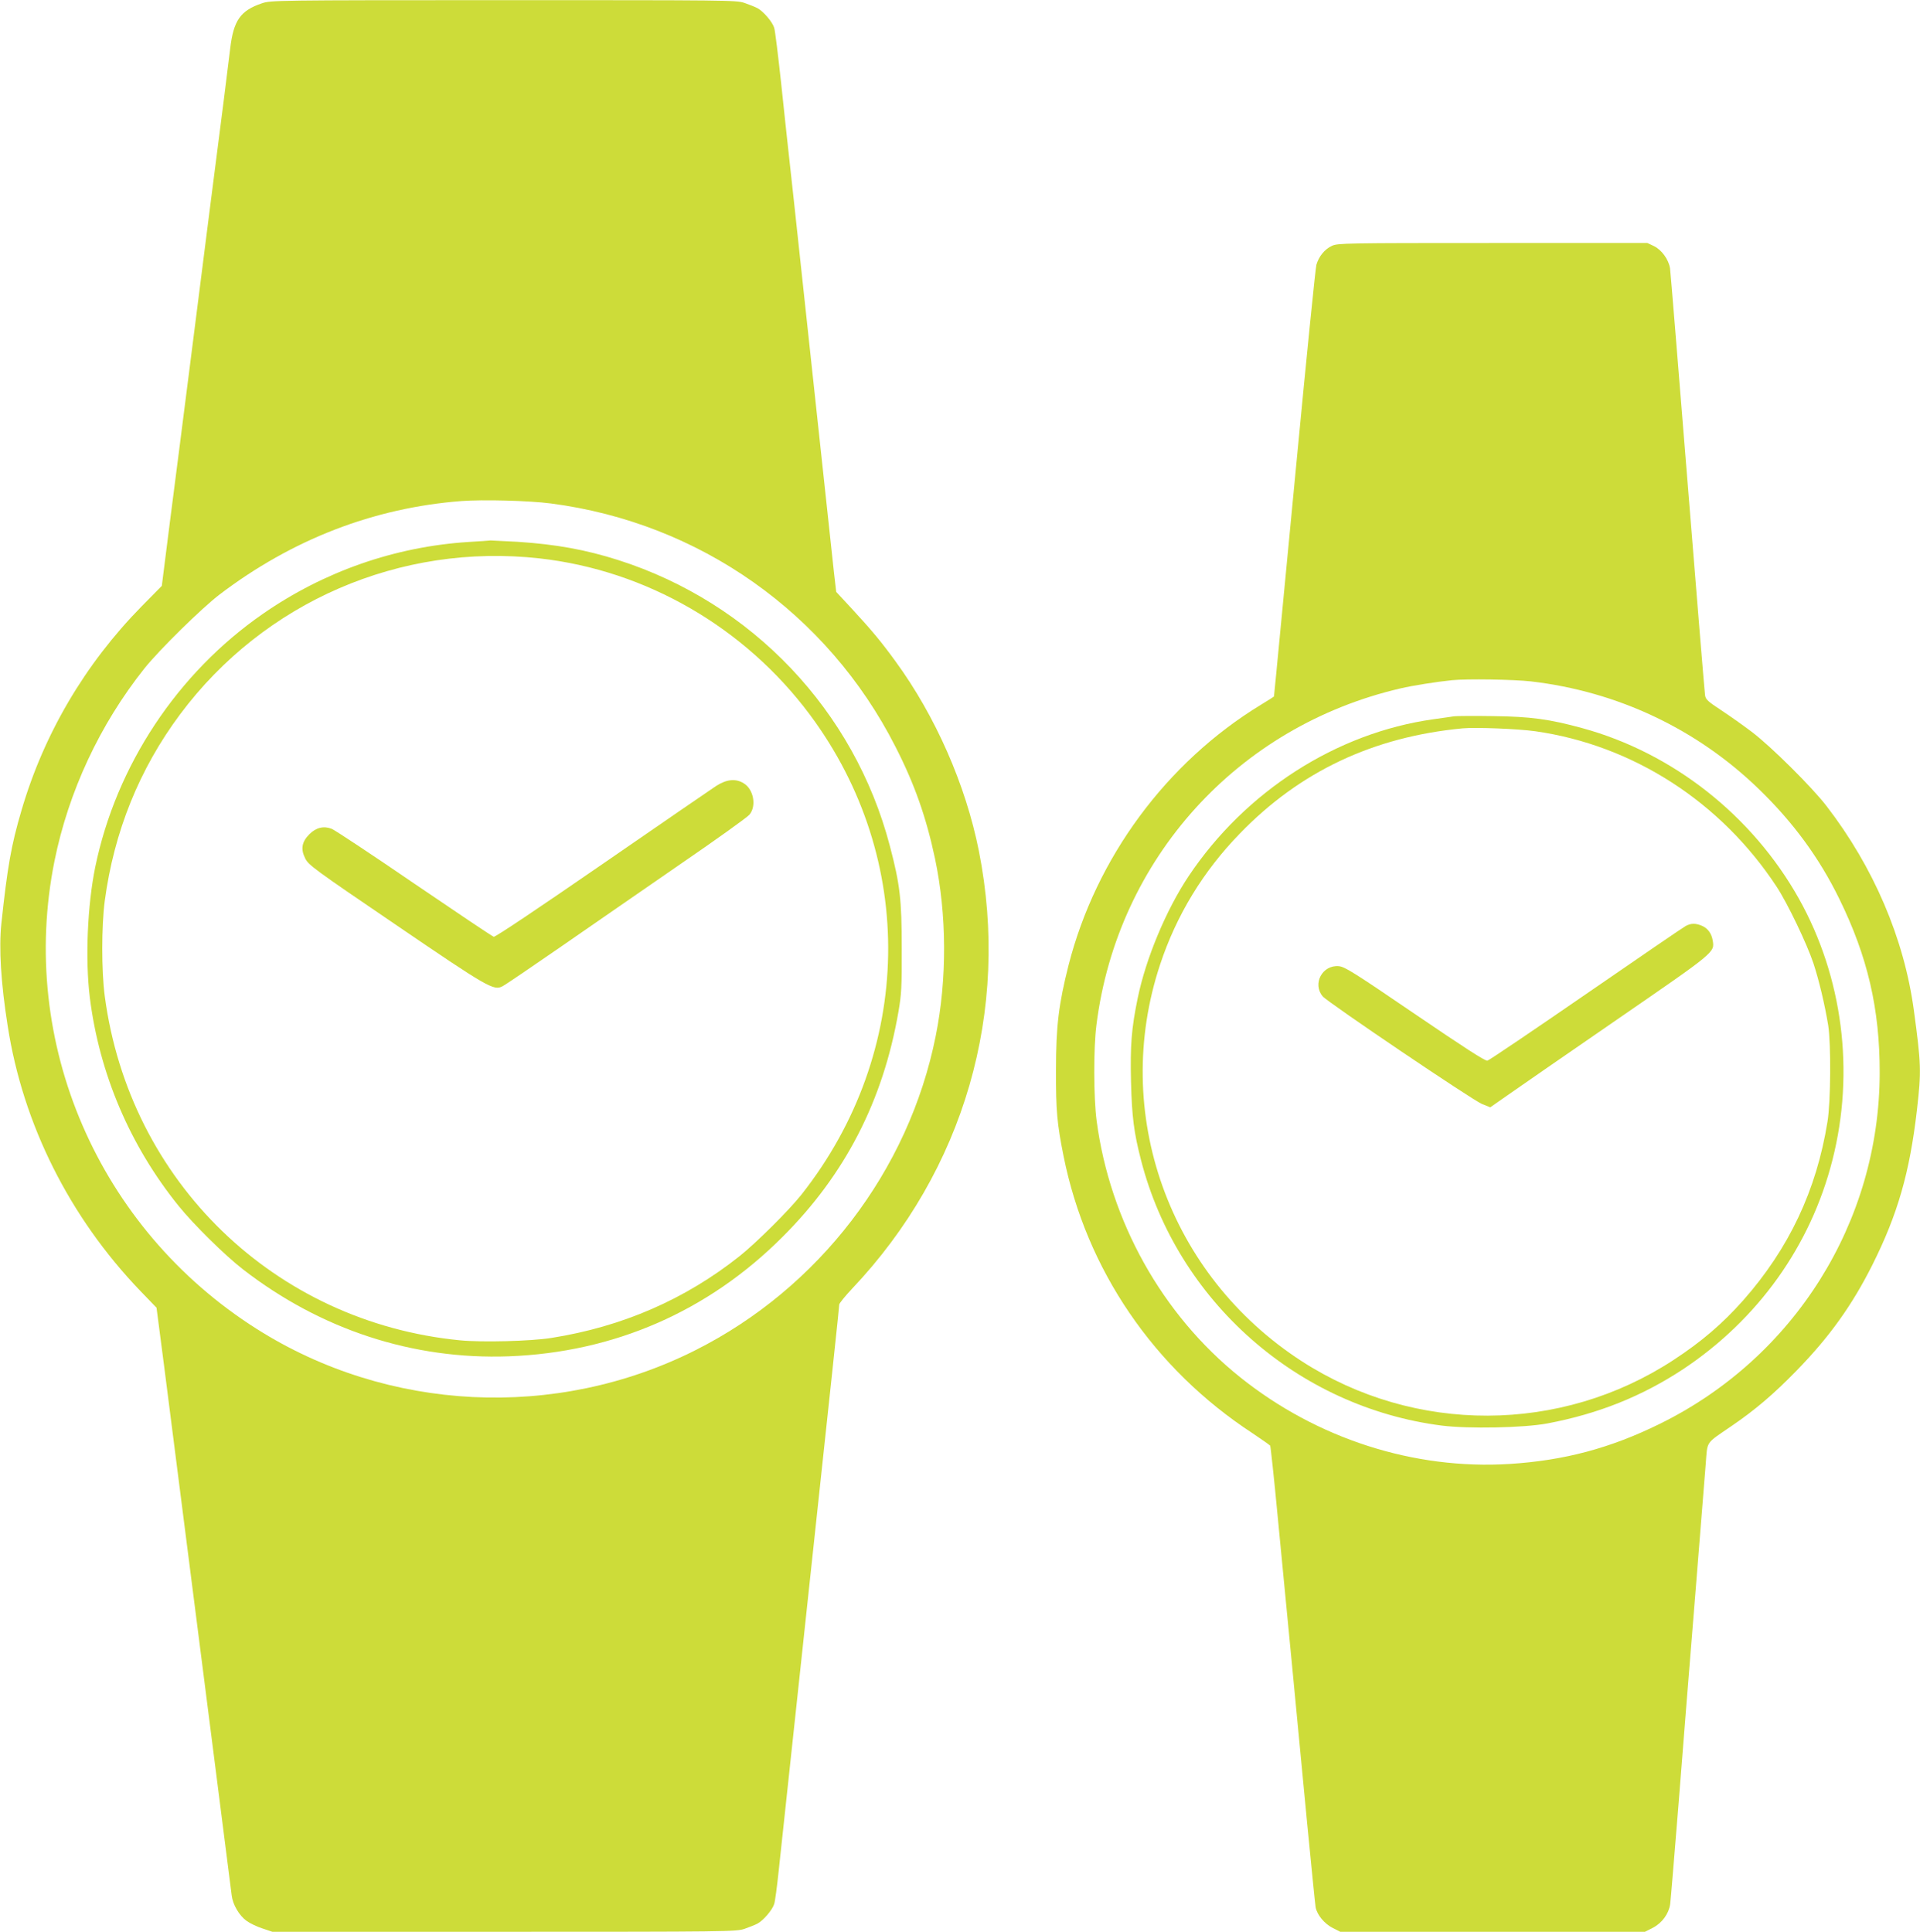
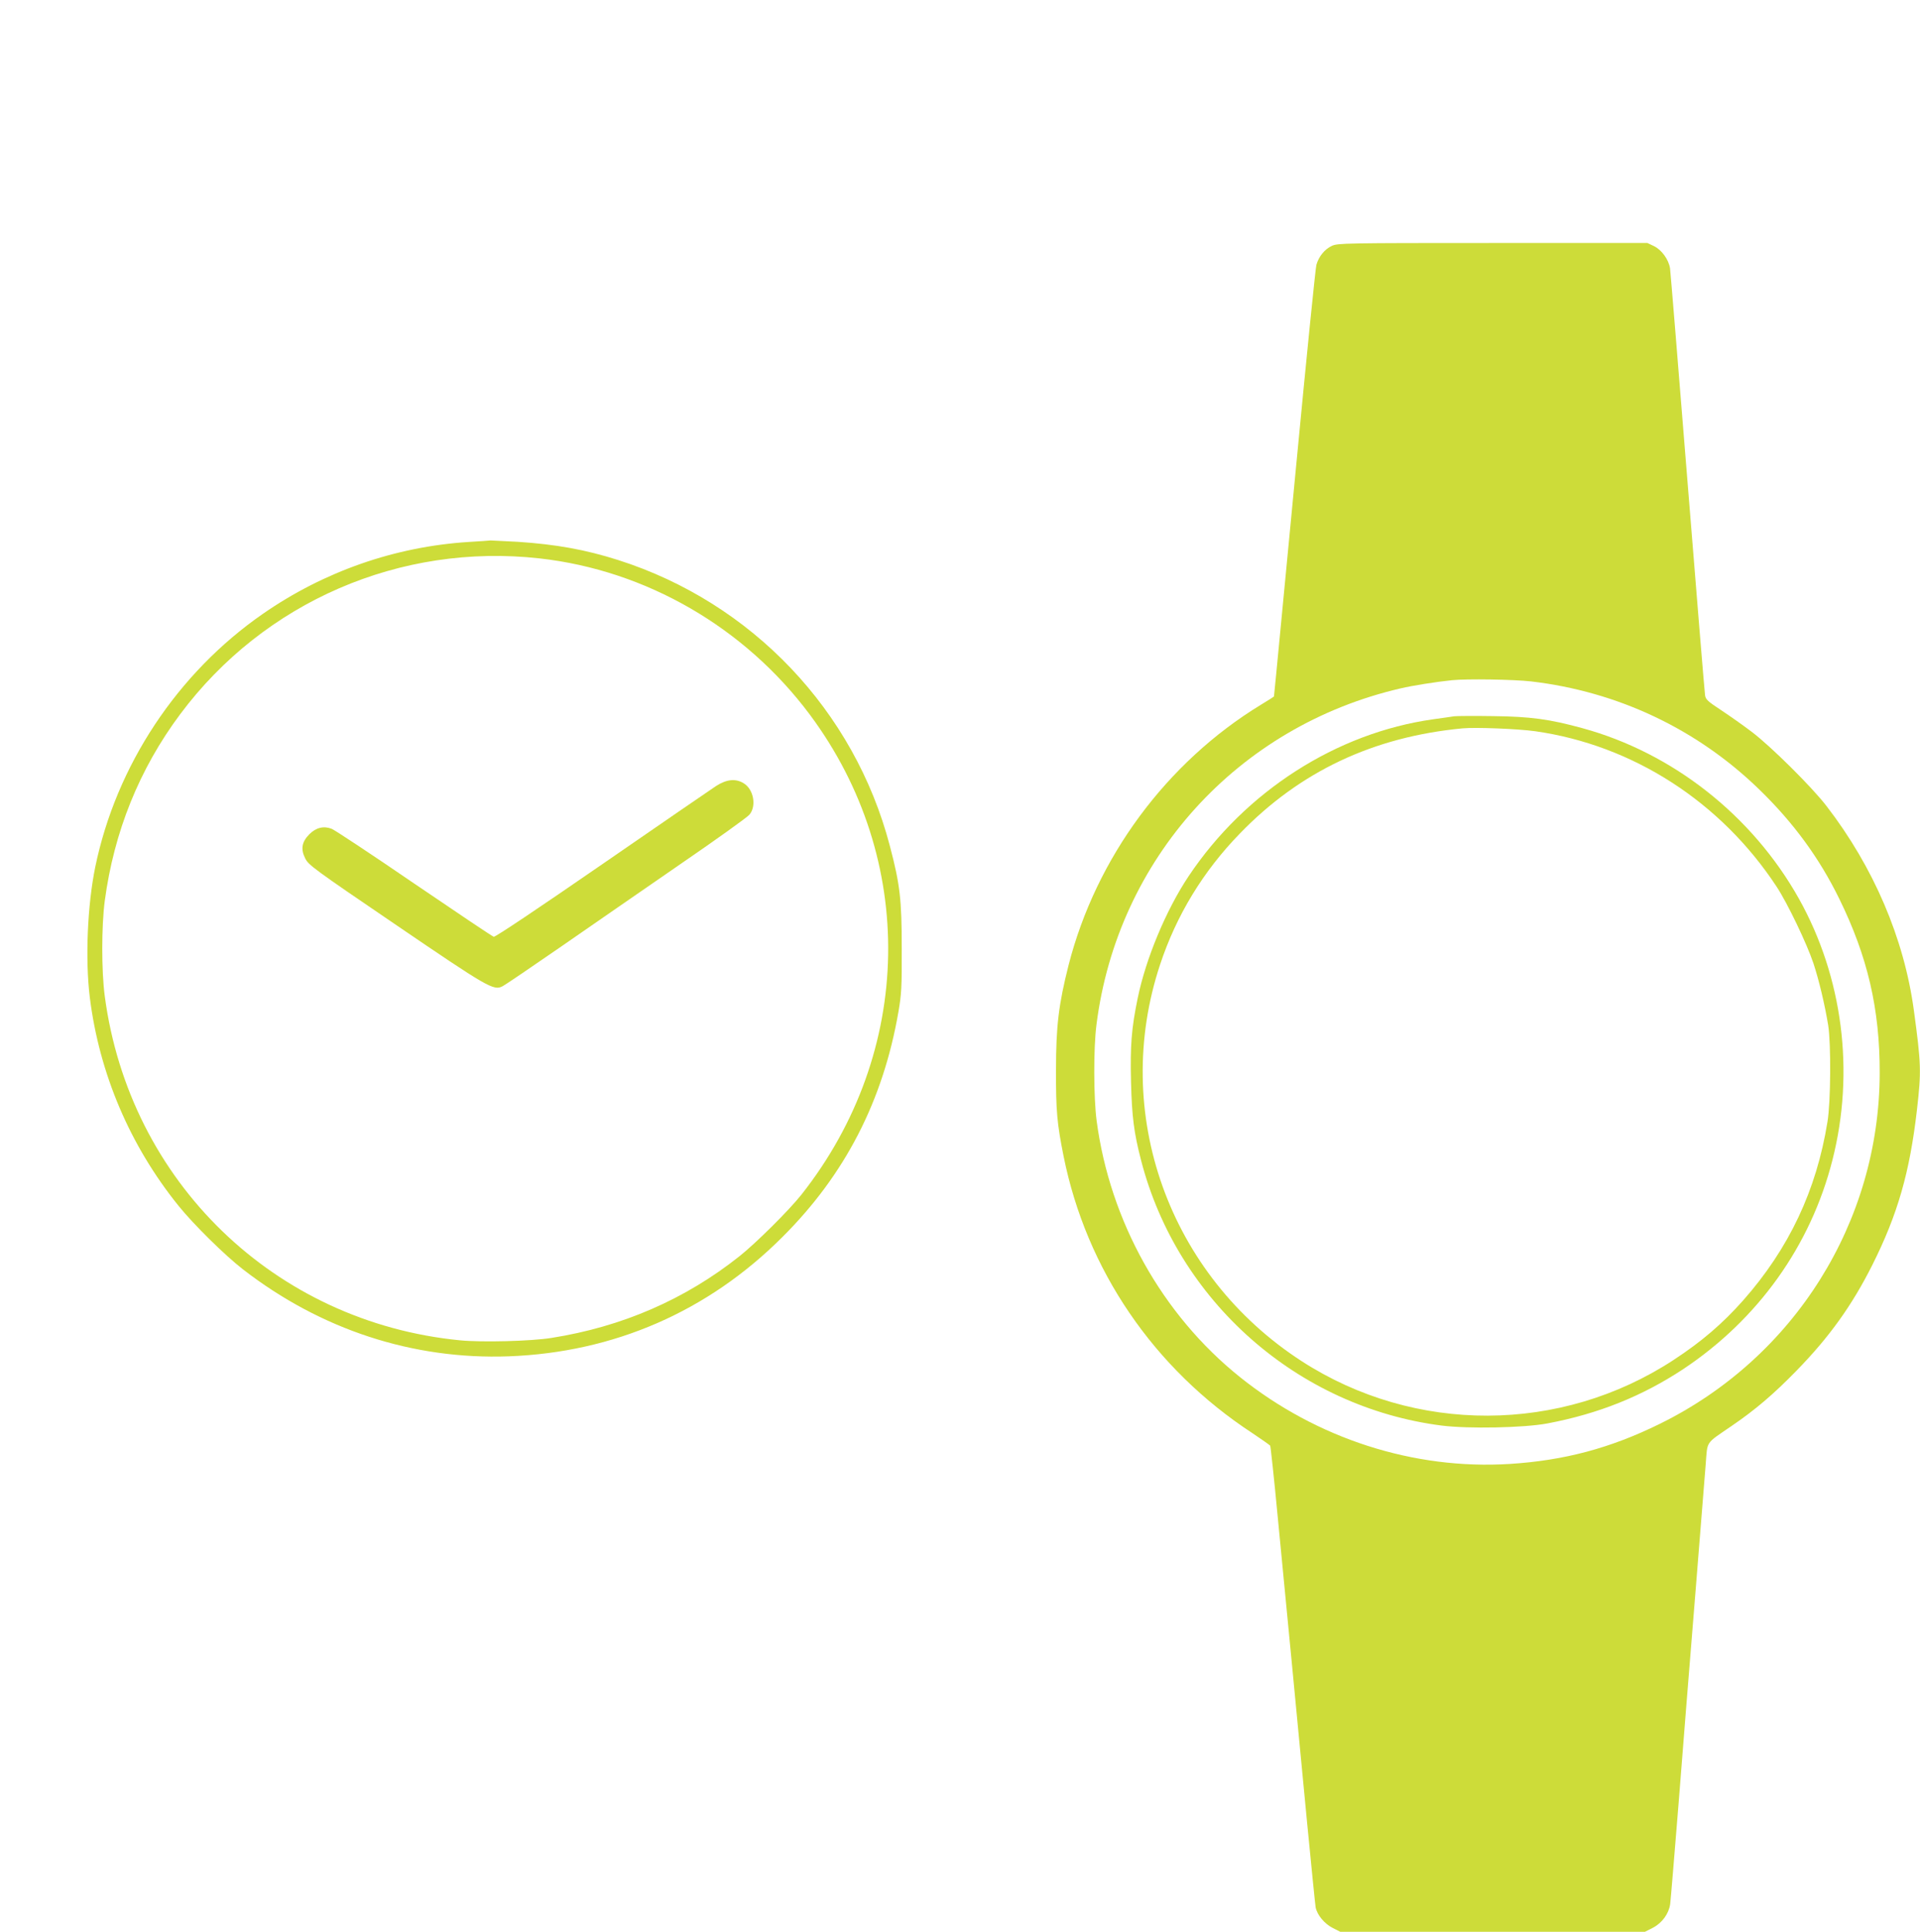
<svg xmlns="http://www.w3.org/2000/svg" version="1.0" width="1272pt" height="1280pt" viewBox="0 0 1272 1280" preserveAspectRatio="xMidYMid meet">
  <g transform="translate(0,1280) scale(0.1,-0.1)" fill="#cddc39" stroke="none">
-     <path d="M1735 12778 c-142 -48 -188 -113 -210 -300 -13 -111 -51 -412 -135 -1063 -16 -126 -70 -552 -120 -945 -50 -393 -115 -903 -145 -1133 l-53 -419 -134 -136 c-375 -382 -648 -846 -796 -1353 -68 -230 -93 -375 -133 -749 -17 -163 -3 -394 42 -678 101 -652 410 -1267 878 -1755 l108 -112 52 -400 c141 -1103 220 -1719 325 -2545 63 -498 118 -925 121 -949 7 -61 50 -134 99 -169 22 -16 70 -39 105 -50 l65 -22 1535 0 c1476 0 1538 1 1592 19 31 11 70 26 87 35 38 20 99 90 111 130 6 17 19 117 30 221 11 105 70 654 131 1220 234 2176 270 2517 270 2531 0 8 38 55 84 104 744 785 1051 1843 841 2902 -87 437 -287 893 -553 1257 -93 128 -156 204 -289 348 l-103 111 -15 129 c-13 116 -191 1768 -265 2458 -17 154 -35 318 -40 365 -5 47 -26 236 -45 420 -20 184 -40 349 -46 366 -12 40 -73 110 -111 130 -17 9 -56 24 -87 35 -54 18 -115 18 -1596 18 -1516 0 -1541 -1 -1600 -21z m1915 -3314 c984 -128 1832 -726 2282 -1611 127 -248 204 -468 262 -740 79 -373 81 -801 5 -1178 -178 -892 -775 -1672 -1595 -2083 -922 -463 -2035 -408 -2904 143 -1049 665 -1581 1898 -1339 3100 93 460 300 904 595 1275 97 122 382 402 499 491 480 365 1020 574 1601 619 143 11 449 3 594 -16z" />
    <path d="M3105 9209 c-488 -31 -958 -195 -1363 -476 -567 -393 -972 -1005 -1111 -1678 -52 -254 -67 -611 -36 -864 63 -505 266 -982 588 -1381 100 -124 307 -328 427 -421 515 -399 1125 -599 1760 -576 698 26 1321 297 1815 792 414 413 665 901 767 1490 20 115 23 164 22 420 0 324 -11 423 -79 681 -235 896 -913 1610 -1799 1893 -217 69 -411 104 -666 121 -91 5 -172 9 -180 9 -8 -1 -73 -6 -145 -10z m470 -109 c706 -79 1359 -457 1790 -1035 712 -956 690 -2236 -55 -3180 -82 -104 -302 -322 -410 -408 -361 -287 -778 -468 -1246 -542 -136 -22 -461 -30 -606 -16 -1229 120 -2191 1052 -2354 2281 -22 165 -22 463 0 630 61 458 229 875 500 1238 556 745 1458 1135 2381 1032z" />
    <path d="M4744 7592 c-32 -21 -374 -256 -758 -521 -419 -289 -705 -481 -715 -478 -9 2 -245 161 -526 352 -280 192 -527 355 -547 363 -53 21 -104 9 -149 -36 -50 -51 -58 -98 -27 -160 22 -44 57 -70 598 -438 612 -417 651 -440 709 -409 15 7 189 125 387 262 197 137 554 383 791 547 238 163 444 311 458 328 48 57 28 168 -38 208 -53 33 -113 27 -183 -18z" />
    <path d="M8824 11171 c-48 -22 -87 -70 -103 -126 -6 -22 -65 -607 -131 -1300 -66 -693 -127 -1327 -135 -1409 -8 -82 -15 -150 -15 -151 0 -1 -39 -26 -87 -55 -626 -382 -1092 -1014 -1274 -1726 -65 -258 -83 -400 -83 -694 -1 -269 7 -355 50 -570 151 -753 597 -1408 1251 -1836 61 -41 114 -78 118 -83 3 -6 26 -218 50 -473 25 -255 67 -698 95 -985 27 -288 73 -758 100 -1045 28 -288 53 -538 56 -556 10 -50 58 -109 114 -137 l49 -25 1010 0 1009 0 53 27 c61 32 105 93 114 157 3 22 28 324 56 671 27 347 76 961 109 1365 32 404 64 798 70 875 13 162 -5 135 171 256 157 107 280 212 429 365 219 224 370 435 504 702 168 335 248 613 296 1030 29 254 28 299 -21 660 -65 475 -266 946 -579 1352 -96 125 -369 396 -495 491 -55 42 -146 106 -202 143 -88 58 -103 71 -107 99 -3 18 -55 653 -116 1412 -61 759 -113 1397 -116 1417 -9 58 -55 122 -106 147 l-44 21 -1025 0 c-978 0 -1026 -1 -1065 -19z m1319 -2886 c574 -67 1099 -315 1511 -715 227 -220 399 -455 531 -725 188 -383 269 -731 268 -1155 -2 -987 -565 -1886 -1458 -2325 -327 -161 -632 -242 -992 -265 -636 -40 -1279 167 -1789 576 -515 413 -861 1033 -949 1699 -20 154 -21 480 -1 635 139 1100 935 1979 2016 2229 75 18 240 44 340 54 98 10 408 5 523 -8z" />
    <path d="M9635 8054 c-16 -3 -79 -11 -140 -20 -641 -90 -1244 -477 -1620 -1039 -149 -223 -284 -546 -338 -810 -41 -199 -50 -311 -44 -556 6 -229 19 -333 66 -515 240 -934 1037 -1638 1993 -1760 177 -22 542 -15 698 14 339 64 628 180 901 360 496 330 845 818 989 1386 149 586 68 1212 -222 1731 -309 551 -835 966 -1434 1130 -219 60 -343 77 -594 80 -124 2 -238 1 -255 -1z m535 -99 c647 -92 1230 -467 1600 -1030 73 -111 201 -379 244 -508 37 -112 76 -277 98 -412 19 -123 17 -505 -5 -638 -73 -454 -255 -840 -560 -1185 -136 -153 -273 -271 -461 -394 -746 -488 -1713 -491 -2461 -8 -883 571 -1266 1646 -939 2630 108 326 285 617 527 866 398 412 885 642 1477 698 87 8 366 -3 480 -19z" />
-     <path d="M11167 6664 c-15 -8 -312 -211 -660 -451 -348 -240 -641 -438 -653 -441 -15 -3 -154 87 -480 309 -405 276 -464 313 -504 317 -110 10 -177 -117 -107 -200 34 -40 993 -688 1055 -713 l55 -22 116 81 c64 45 389 270 723 500 655 451 647 445 635 523 -8 49 -33 82 -72 99 -43 18 -73 17 -108 -2z" />
  </g>
</svg>